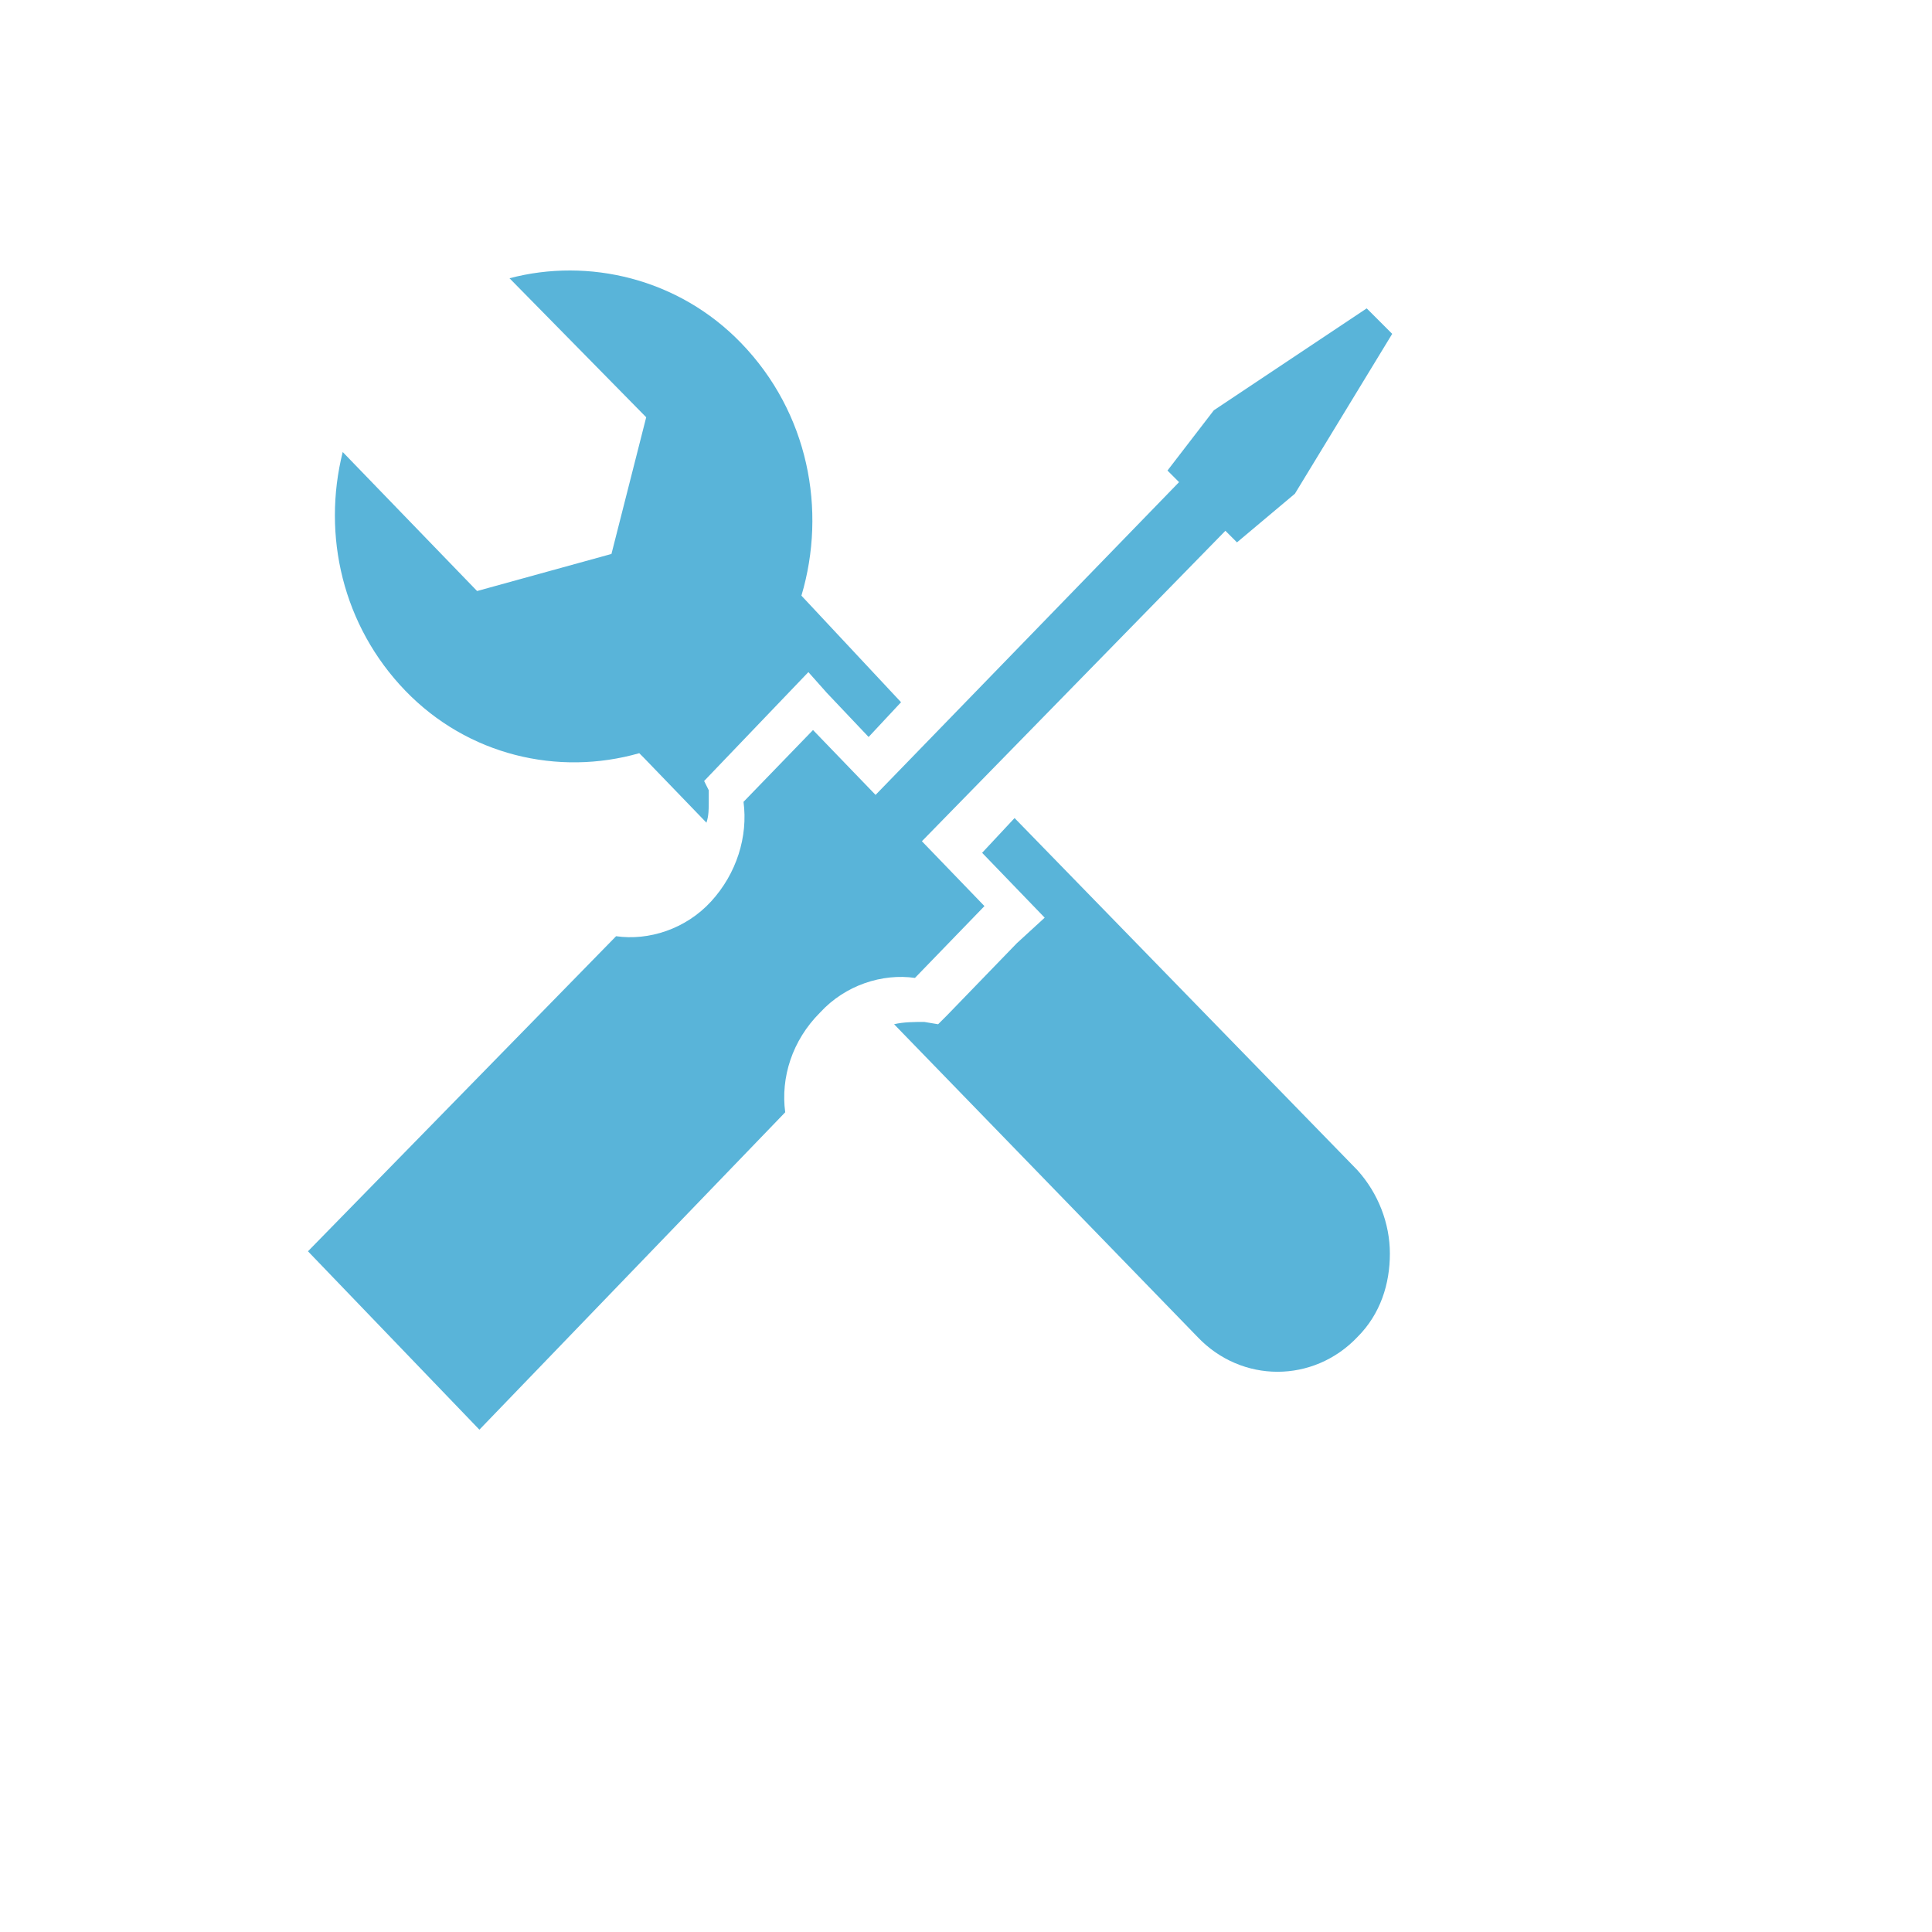
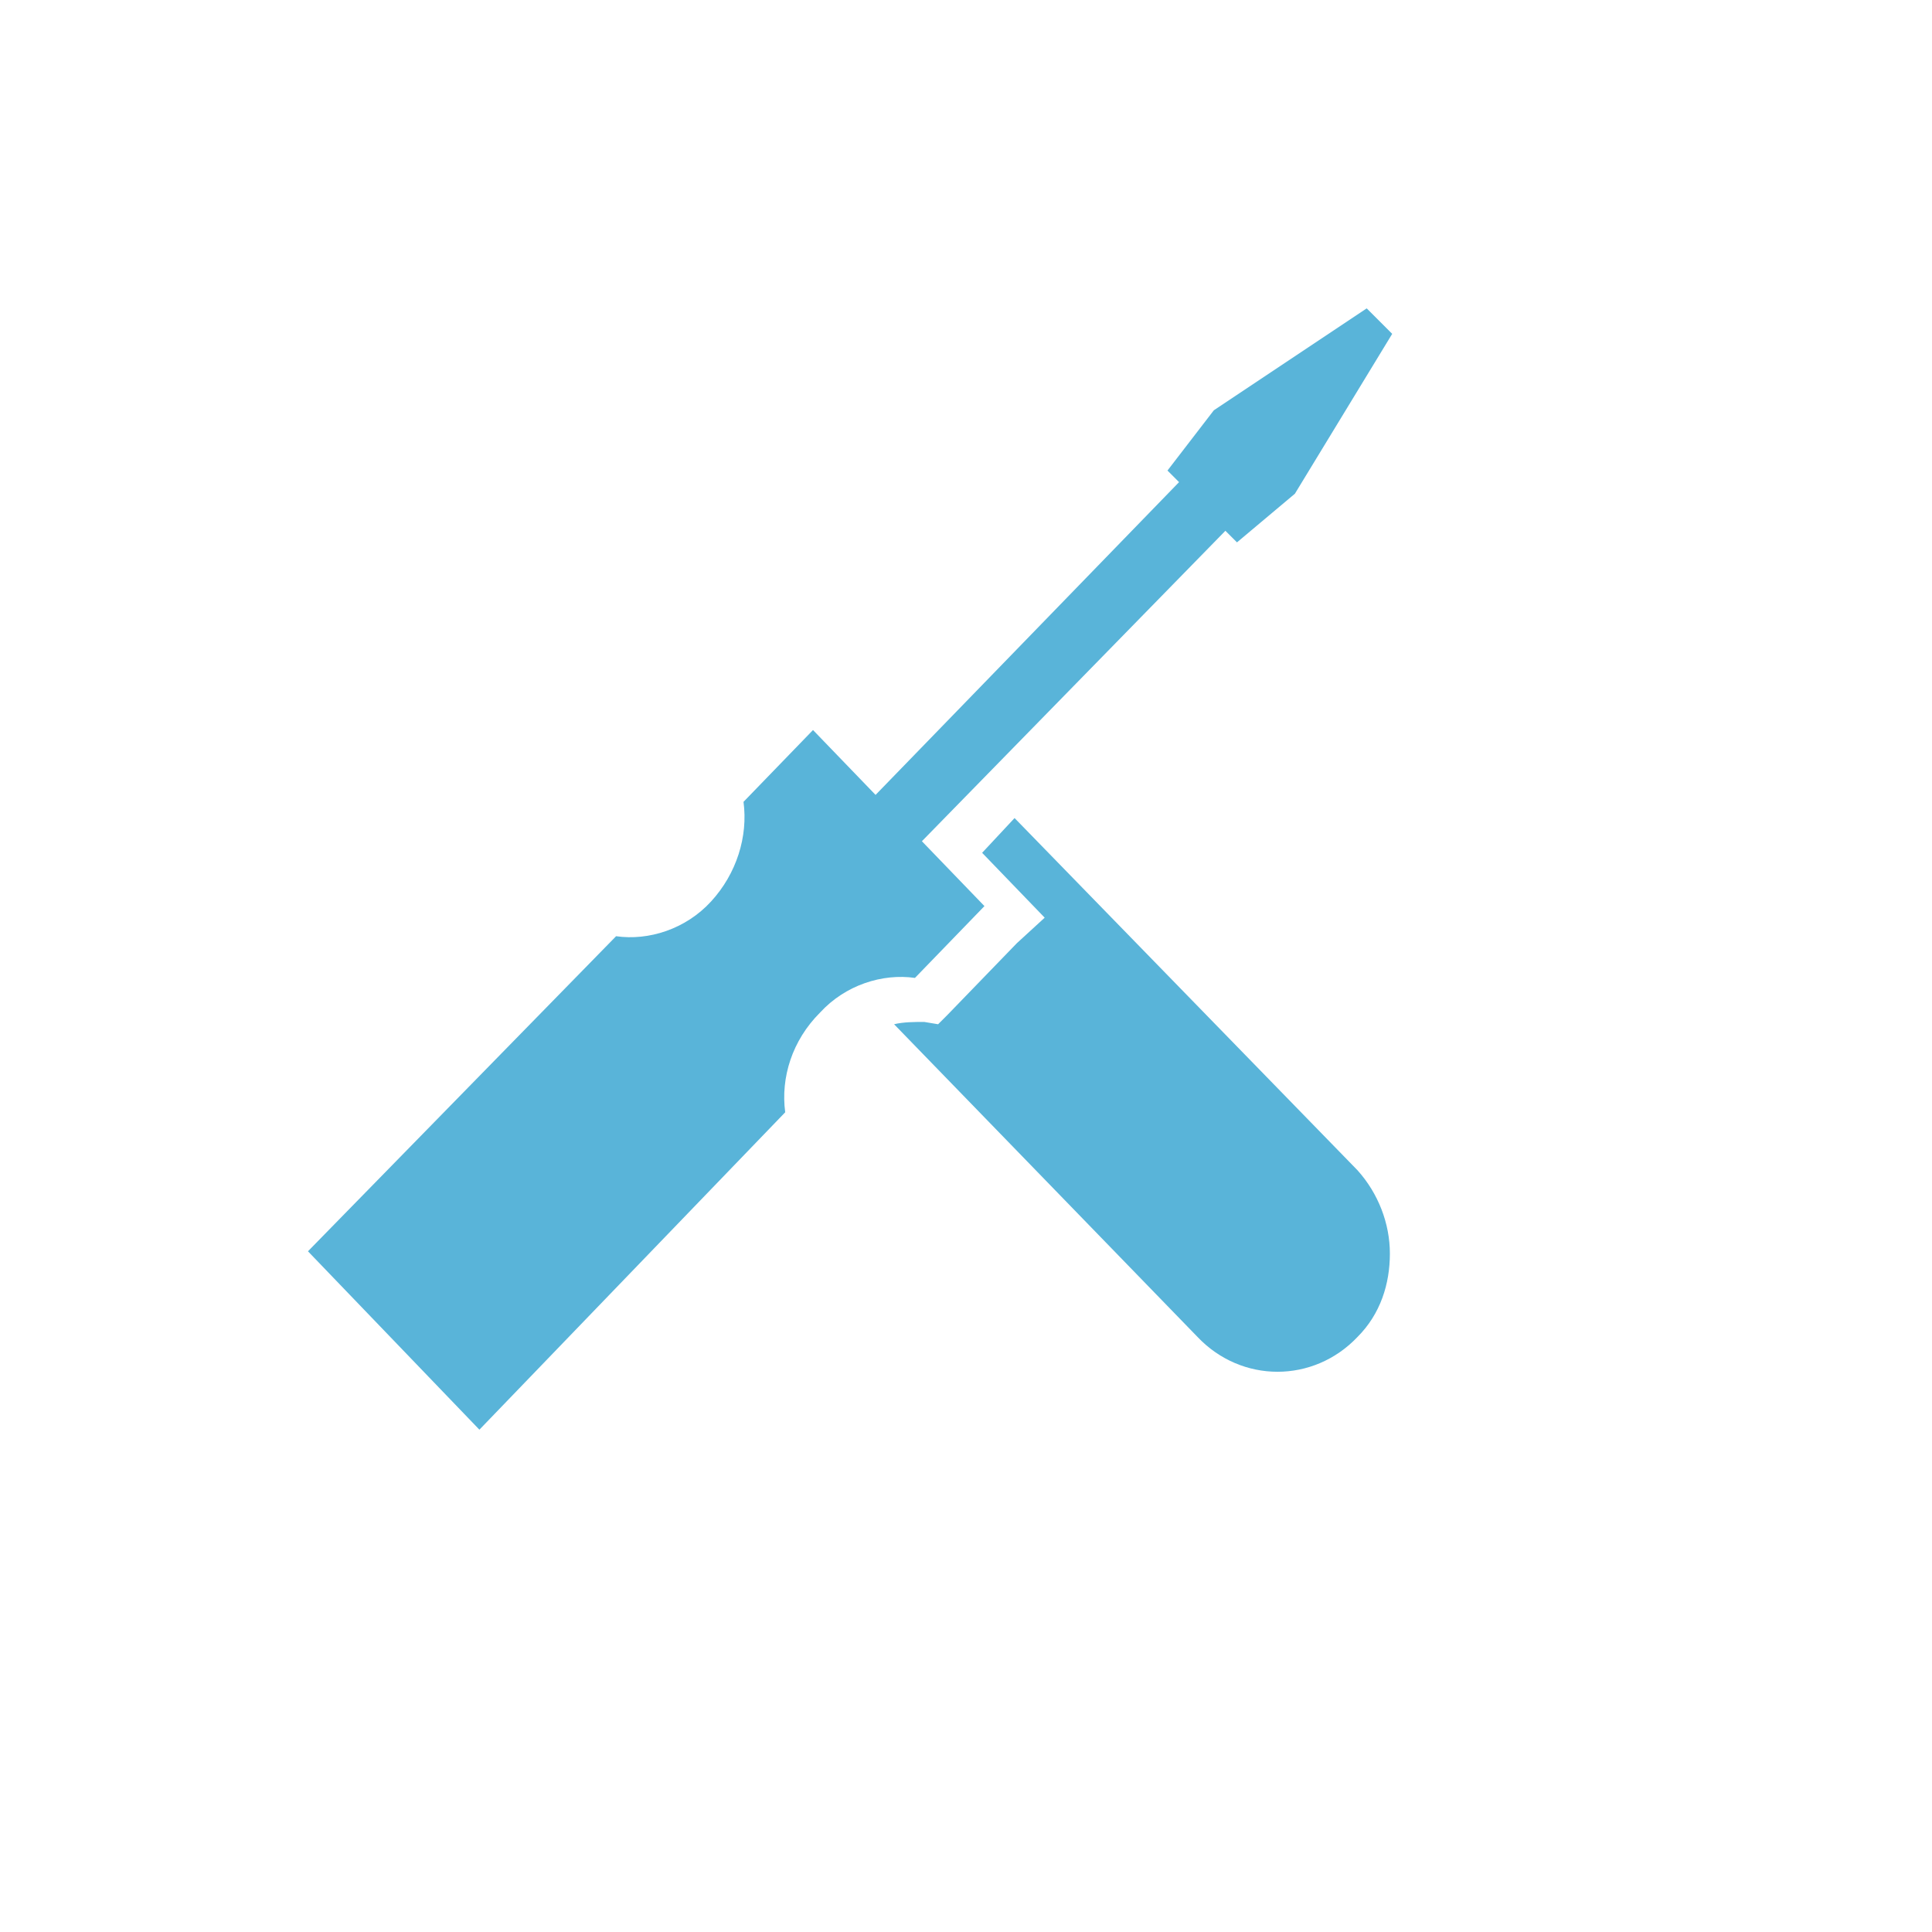
<svg xmlns="http://www.w3.org/2000/svg" version="1.1" width="100%" height="100%" id="svgWorkerArea" viewBox="-25 -25 625 625" style="background: white;">
  <defs id="defsdoc">
    <pattern id="patternBool" x="0" y="0" width="10" height="10" patternUnits="userSpaceOnUse" patternTransform="rotate(35)">
-       <circle cx="5" cy="5" r="4" style="stroke: none;fill: #ff000070;" />
-     </pattern>
+       </pattern>
  </defs>
  <g id="fileImp-905544073" class="cosito">
    <path id="pathImp-383750765" fill="#59B4D9" class="grouped" d="M371.413 146.709C371.413 146.709 375.16 150.456 375.16 150.456 375.16 150.456 393.897 134.718 393.897 134.718 393.897 134.718 425.374 83.005 425.374 83.005 425.374 83.005 417.13 74.761 417.13 74.761 417.13 74.761 367.665 107.737 367.665 107.737 367.665 107.737 352.676 127.223 352.676 127.223 352.676 127.223 356.423 130.97 356.423 130.97 356.423 130.97 258.244 232.148 258.244 232.148 258.244 232.148 238.009 211.163 238.009 211.163 238.009 211.163 215.525 234.396 215.525 234.396 217.024 245.638 213.276 257.629 205.032 266.623 196.788 275.616 184.797 279.364 174.304 277.865 174.304 277.865 74.626 379.791 74.626 379.791 74.626 379.791 130.086 437.5 130.086 437.5 130.086 437.5 229.015 334.824 229.015 334.824 227.516 323.582 231.263 311.591 240.257 302.597 248.501 293.603 260.492 289.856 270.985 291.355 270.985 291.355 293.469 268.122 293.469 268.122 293.469 268.122 273.233 247.137 273.233 247.137 273.233 247.137 371.413 146.709 371.413 146.709 371.413 146.709 371.413 146.709 371.413 146.709" />
-     <path id="pathImp-776162146" fill="#59B4D9" class="grouped" d="M362.419 407.522C376.659 422.511 399.892 422.511 414.132 407.522 421.627 400.027 424.624 390.284 424.624 380.541 424.624 370.798 420.877 361.055 414.132 353.56 414.132 353.56 303.212 239.642 303.212 239.642 303.212 239.642 292.719 250.884 292.719 250.884 292.719 250.884 312.955 271.869 312.955 271.869 312.955 271.869 303.961 280.113 303.961 280.113 303.961 280.113 281.477 303.346 281.477 303.346 281.477 303.346 278.479 306.344 278.479 306.344 278.479 306.344 273.983 305.595 273.983 305.595 270.985 305.595 267.238 305.595 264.24 306.344 264.24 306.344 362.419 407.522 362.419 407.522 362.419 407.522 362.419 407.522 362.419 407.522M214.775 86.003C194.54 65.018 165.311 58.273 139.829 65.018 139.829 65.018 184.047 109.986 184.047 109.986 184.047 109.986 172.805 154.204 172.805 154.204 172.805 154.204 129.337 166.195 129.337 166.195 129.337 166.195 85.868 121.228 85.868 121.227 79.123 148.208 85.868 177.437 106.103 198.422 126.339 219.407 155.568 226.152 181.799 218.657 181.799 218.657 183.298 220.156 183.298 220.156 183.298 220.156 203.533 241.141 203.533 241.141 204.283 238.893 204.283 236.644 204.283 234.396 204.283 234.396 204.283 230.649 204.283 230.649 204.283 230.649 202.784 227.651 202.784 227.651 202.784 227.651 236.51 192.426 236.51 192.426 236.51 192.426 242.505 199.171 242.505 199.171 242.505 199.171 255.996 213.411 255.996 213.411 255.996 213.411 266.488 202.169 266.488 202.169 266.488 202.169 234.261 167.694 234.261 167.694 242.505 139.964 236.51 108.487 214.775 86.003 214.775 86.003 214.775 86.003 214.775 86.003" />
+     <path id="pathImp-776162146" fill="#59B4D9" class="grouped" d="M362.419 407.522C376.659 422.511 399.892 422.511 414.132 407.522 421.627 400.027 424.624 390.284 424.624 380.541 424.624 370.798 420.877 361.055 414.132 353.56 414.132 353.56 303.212 239.642 303.212 239.642 303.212 239.642 292.719 250.884 292.719 250.884 292.719 250.884 312.955 271.869 312.955 271.869 312.955 271.869 303.961 280.113 303.961 280.113 303.961 280.113 281.477 303.346 281.477 303.346 281.477 303.346 278.479 306.344 278.479 306.344 278.479 306.344 273.983 305.595 273.983 305.595 270.985 305.595 267.238 305.595 264.24 306.344 264.24 306.344 362.419 407.522 362.419 407.522 362.419 407.522 362.419 407.522 362.419 407.522M214.775 86.003" />
  </g>
</svg>